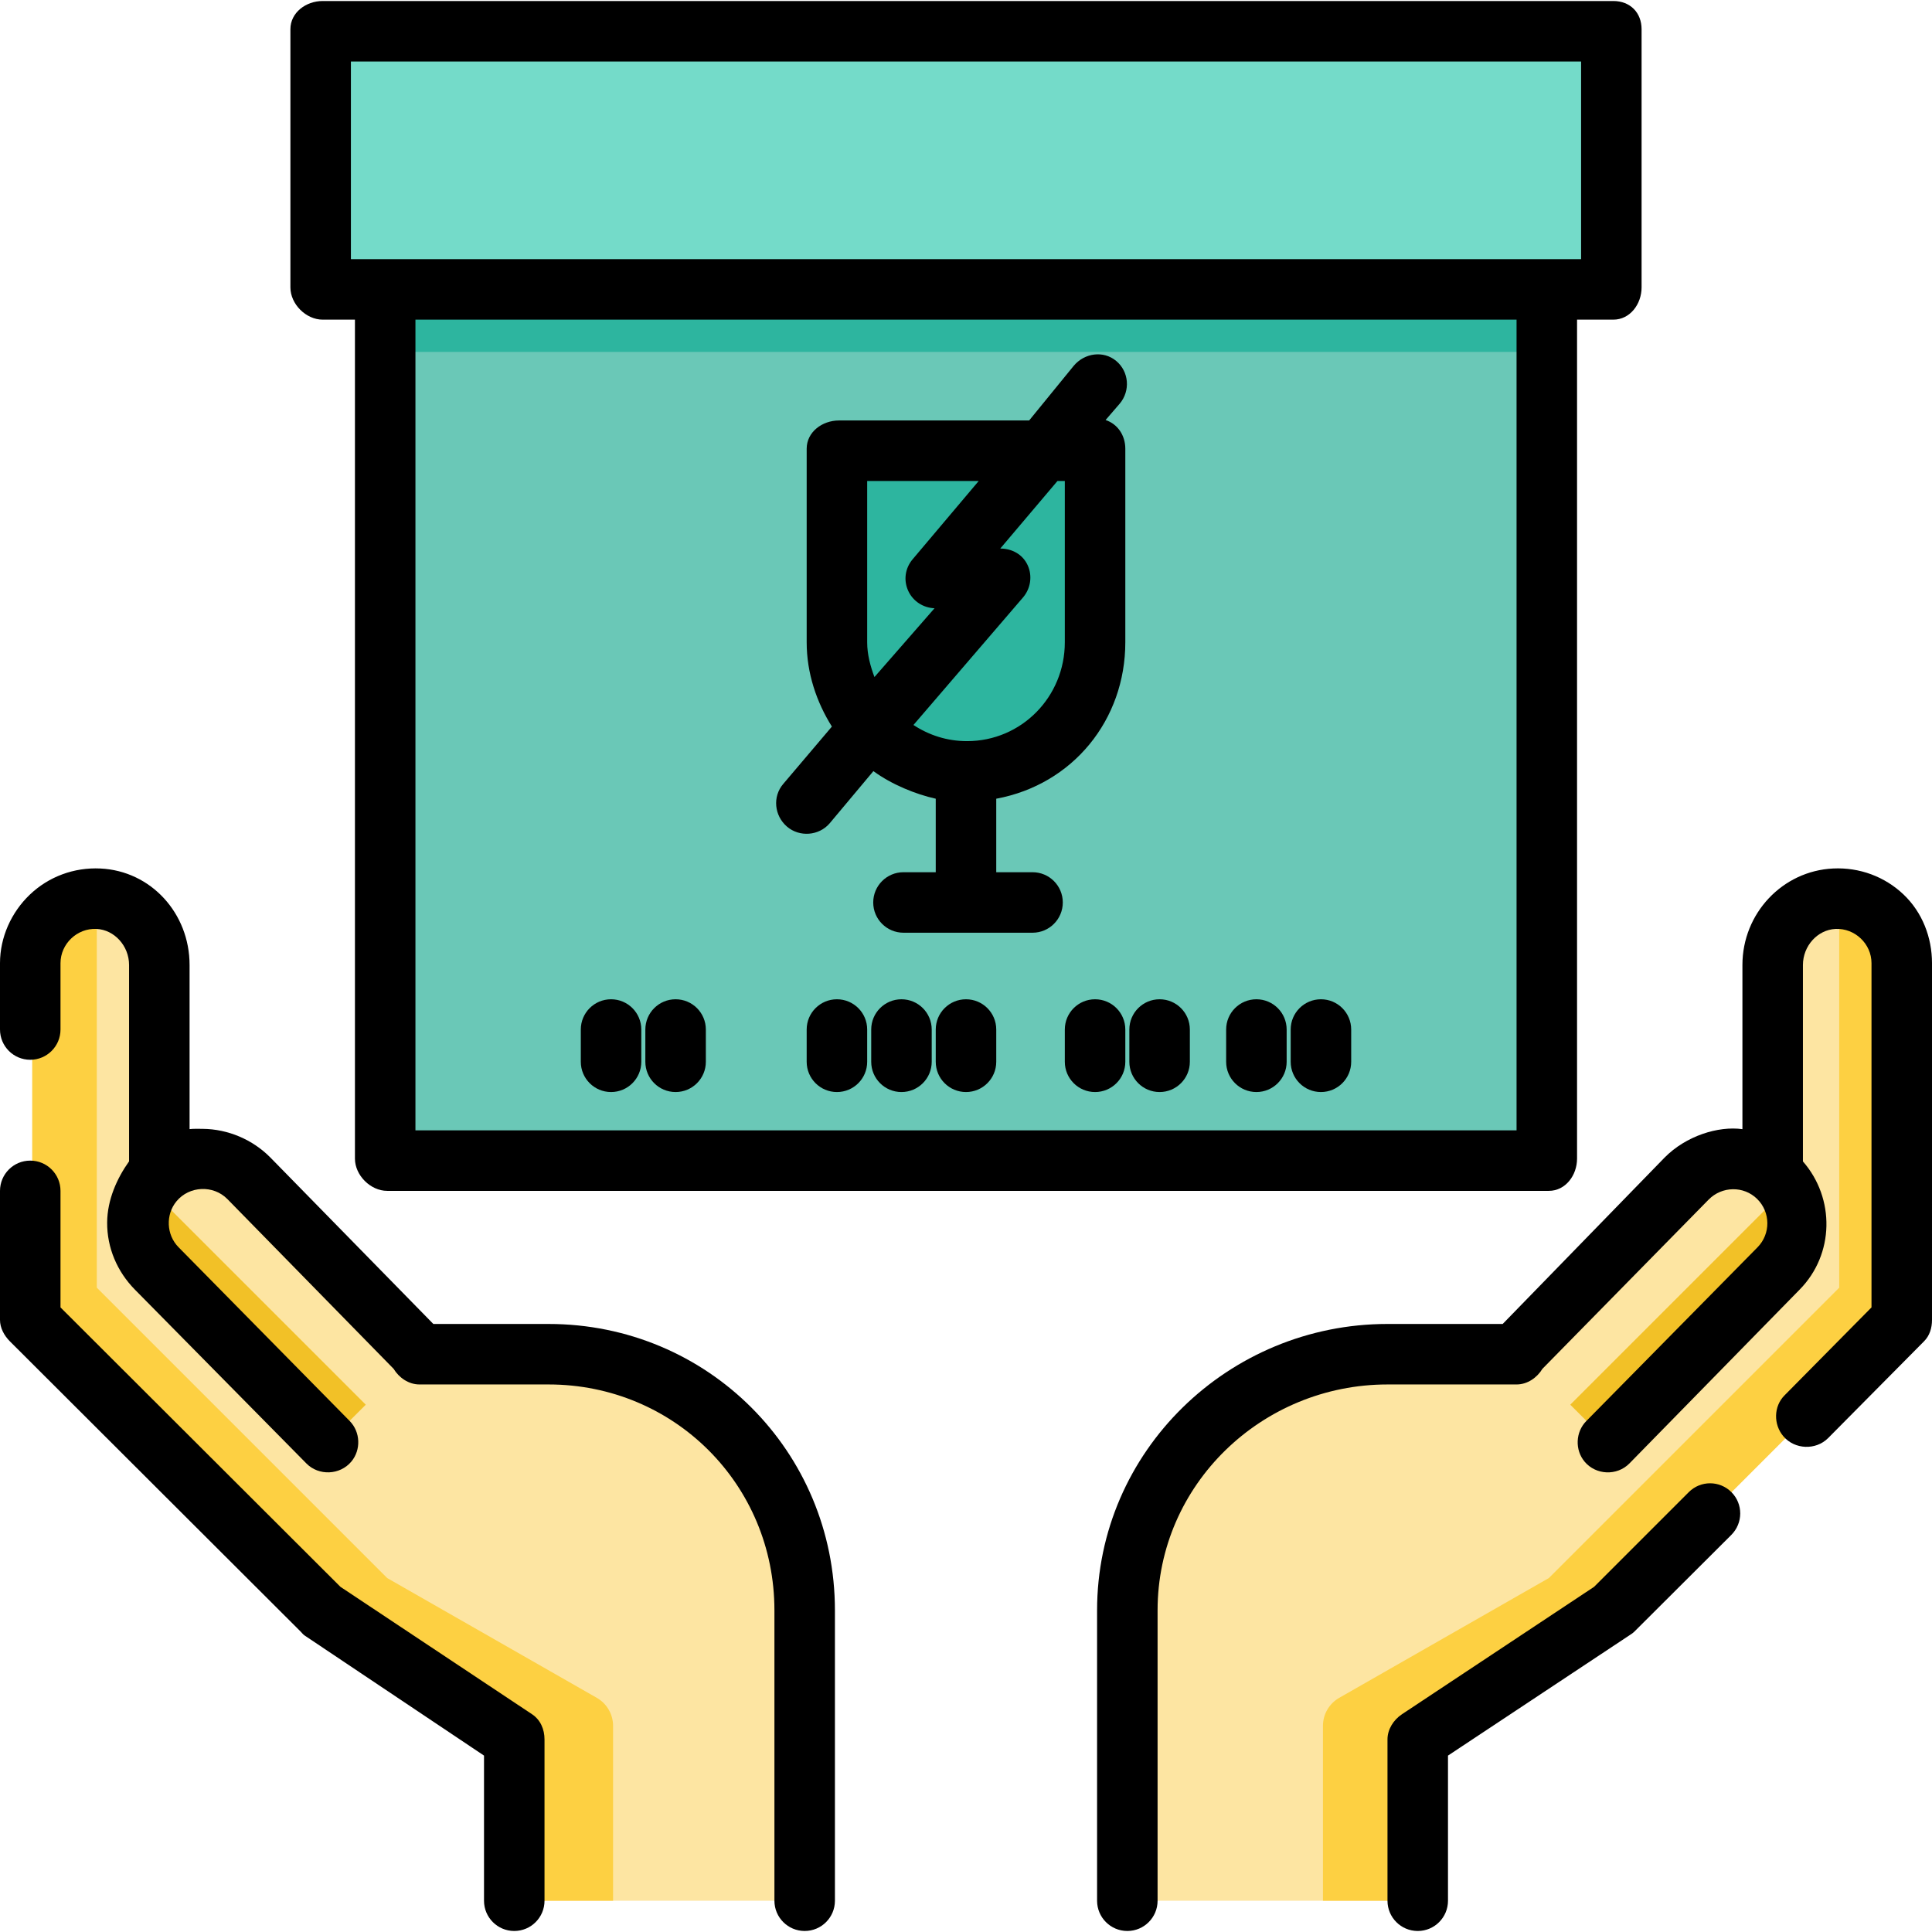
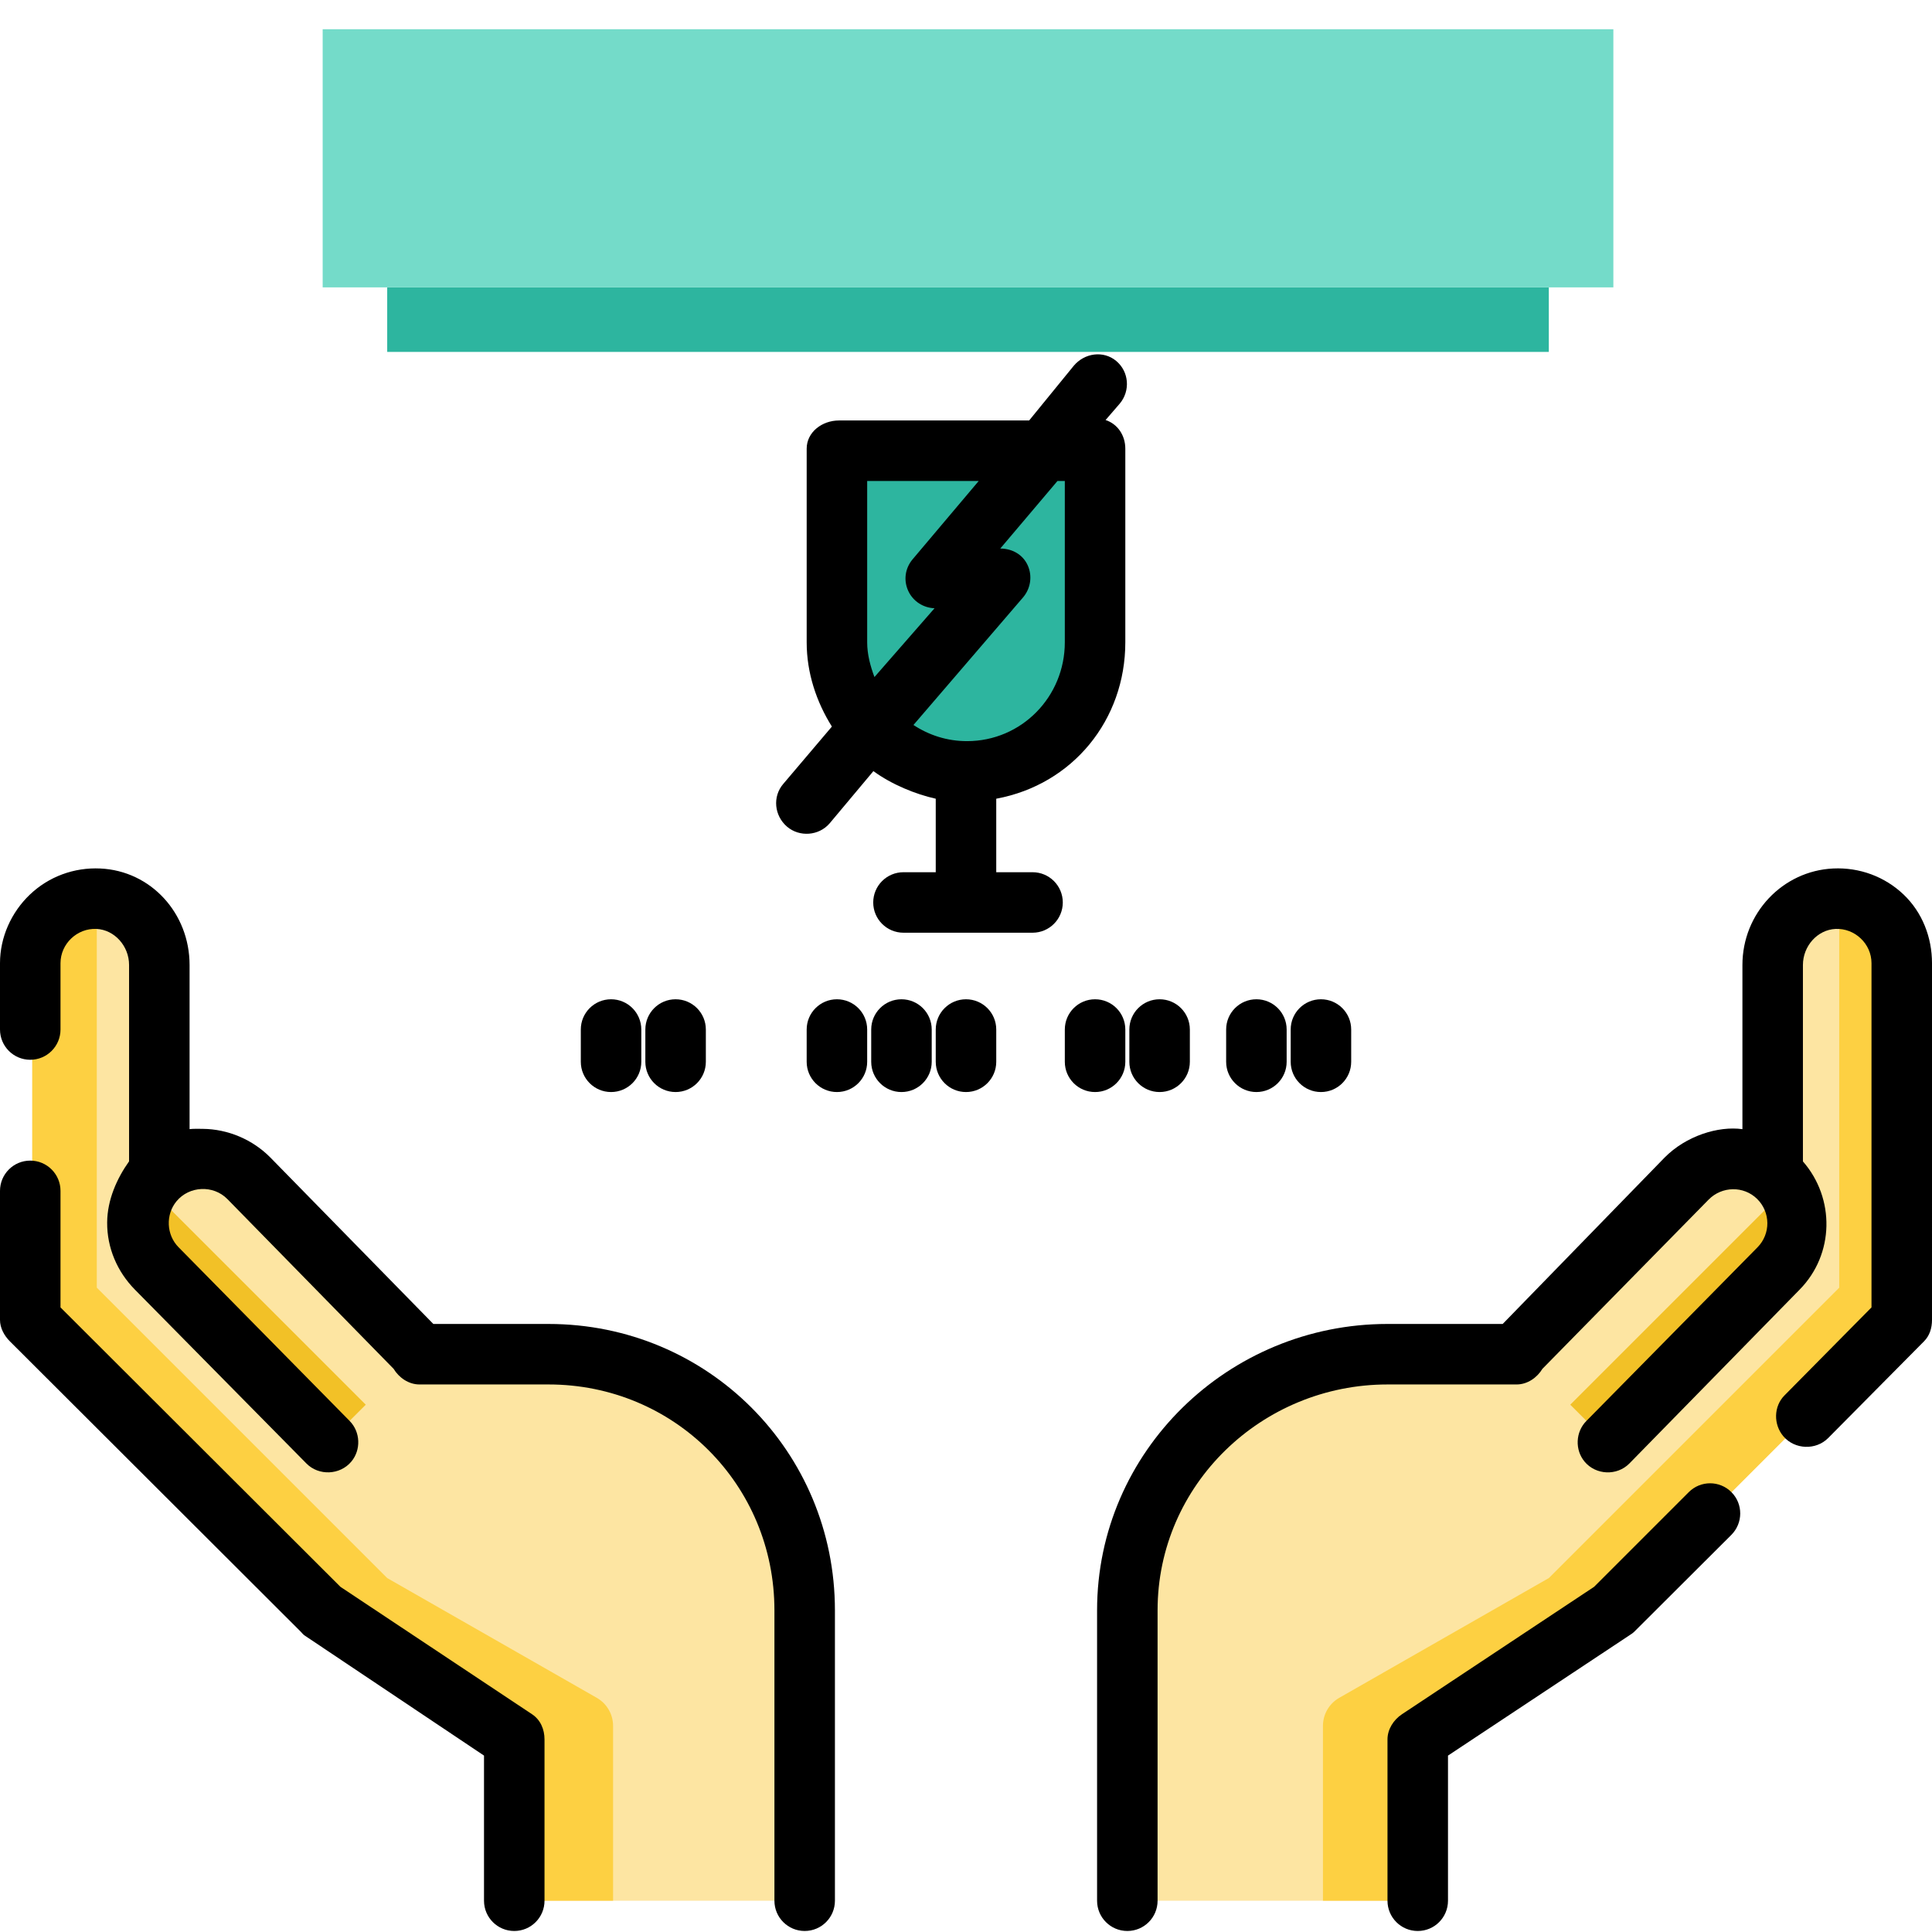
<svg xmlns="http://www.w3.org/2000/svg" version="1.1" id="Layer_1" viewBox="0 0 512.001 512.001" xml:space="preserve">
  <g>
    <path style="fill:#FDE5A2;" d="M376.251,503.717v-42.756l51.307-34.205l76.96-76.96V255.25c0-9.719-8.108-17.545-17.929-17.083   c-9.199,0.433-16.276,8.358-16.276,17.566v59.858l-68.409,42.756h-34.205c-37.781,0-68.409,30.628-68.409,68.409v76.96" />
    <path style="fill:#FDE5A2;" d="M447.103,312.14l-45.199,45.884l24.187,24.187l45.38-46.067c6.628-6.729,6.547-17.558-0.182-24.186   C464.56,305.33,453.731,305.412,447.103,312.14z" />
  </g>
  <path style="fill:#F2C127;" d="M416.139,372.26l9.951,9.952l45.38-46.067c5.751-5.838,6.443-14.759,2.132-21.349L416.139,372.26z" />
  <path style="fill:#FDD042;" d="M487.415,238.171v103.073l-76.96,76.96l-55.549,31.743c-2.665,1.522-4.309,4.356-4.309,7.425v46.344  h25.653v-42.756l51.307-34.205l76.96-76.96V255.25C504.518,245.807,497.035,238.175,487.415,238.171z" />
  <g>
    <path style="fill:#FDE5A2;" d="M136.818,503.717v-42.756l-51.307-34.205l-76.96-76.96V255.25c0-9.719,8.108-17.545,17.929-17.083   c9.199,0.433,16.276,8.358,16.276,17.566v59.858l68.409,42.756h34.205c37.781,0,68.409,30.628,68.409,68.409v76.96" />
    <path style="fill:#FDE5A2;" d="M65.966,312.14l45.199,45.884l-24.187,24.187l-45.38-46.067c-6.628-6.729-6.547-17.558,0.182-24.186   C48.509,305.33,59.337,305.412,65.966,312.14z" />
  </g>
  <path style="fill:#F2C127;" d="M96.929,372.26l-9.951,9.952l-45.38-46.067c-5.751-5.838-6.443-14.759-2.132-21.349L96.929,372.26z" />
  <path style="fill:#FDD042;" d="M25.653,238.171v103.073l76.96,76.96l55.549,31.743c2.665,1.522,4.309,4.356,4.309,7.425v46.344  h-25.653v-42.756l-51.307-34.205l-76.96-76.96V255.25C8.551,245.807,16.033,238.175,25.653,238.171z" />
-   <rect x="102.614" y="76.159" style="fill:#6AC8B7;" width="307.841" height="230.881" />
  <rect x="102.614" y="76.159" style="fill:#2DB59F;" width="307.841" height="17.102" />
  <rect x="85.511" y="7.75" style="fill:#74DBC9;" width="342.046" height="68.409" />
  <path style="fill:#2DB59F;" d="M256.534,204.426L256.534,204.426c-18.891,0-34.205-15.314-34.205-34.205v-51.307h68.409v51.307  C290.739,189.112,275.425,204.426,256.534,204.426z" />
-   <path d="M85.511,84.71h8.551v222.33c0,4.427,4.124,8.551,8.551,8.551h307.841c4.428,0,7.482-4.124,7.482-8.551V84.71h9.62  c4.428,0,7.482-4.124,7.482-8.551V7.75c0-4.427-3.054-7.482-7.482-7.482H85.511c-4.427,0-8.551,3.055-8.551,7.482v68.409  C76.96,80.587,81.084,84.71,85.511,84.71z M401.904,299.558H110.096V84.71h291.808V299.558z M92.994,16.301h326.013v52.376H92.994  V16.301z" />
  <path d="M504.486,237.074c-5.015-4.785-11.725-7.246-18.675-6.915c-13.41,0.631-24.049,11.865-24.049,25.573v43.507  c-6.413-0.893-14.969,1.787-20.637,7.541l-42.895,44.083h-30.531c-42.141,0-76.96,33.75-76.96,75.891v76.96  c0,4.427,3.588,8.017,8.017,8.017s8.017-3.589,8.017-8.017v-76.96c0-33.3,27.627-59.858,60.927-59.858h34.205  c2.91,0,5.449-1.822,6.854-4.141l44.057-44.857c3.516-3.568,9.281-3.679,12.849-0.164c3.569,3.517,3.613,9.246,0.097,12.816  l-45.38,46.05c-2.859,2.902-3.053,7.625-0.444,10.753c2.992,3.586,8.59,3.812,11.866,0.486l45.113-46.069  c9.225-9.365,9.432-24.186,0.881-33.982v-52.056c0-5.046,3.874-9.334,8.636-9.558c5.121-0.231,9.536,3.934,9.536,9.075v91.226  l-23.039,23.305c-2.918,2.918-2.979,7.74-0.292,10.877c2.998,3.502,8.57,3.72,11.831,0.46l25.419-25.653  c1.503-1.503,2.114-3.542,2.114-5.668V255.25C512,248.417,509.431,241.792,504.486,237.074z" />
  <path d="M447.541,395.434l-25.092,25.092l-50.912,33.764c-2.231,1.487-3.837,3.989-3.837,6.67v42.756  c0,4.427,3.588,8.017,8.017,8.017c4.428,0,8.017-3.589,8.017-8.017v-38.465l48.004-31.824c0.439-0.293,0.982-0.629,1.356-1.002  l25.721-25.653c3.131-3.131,3.164-8.207,0.033-11.337C455.715,392.304,450.673,392.304,447.541,395.434z" />
  <path d="M145.37,350.865h-30.531l-43.162-44.083c-4.708-4.78-11.264-7.573-17.973-7.624c-1.08-0.005-2.396-0.055-3.465,0.072  v-43.495c0-13.71-10.238-24.943-23.648-25.573c-6.935-0.33-13.658,2.128-18.675,6.915C2.969,241.792,0,248.417,0,255.25v17.585  c0,4.427,3.589,8.017,8.017,8.017s8.017-3.589,8.017-8.017V255.25c0-5.131,4.416-9.321,9.536-9.075  c4.762,0.223,8.636,4.512,8.636,9.558v52.036c-3.207,4.502-5.763,10.173-5.808,16.184c-0.05,6.709,2.649,13.037,7.357,17.816  l45.447,46.067c3.28,3.331,8.9,3.088,11.899-0.491c2.616-3.121,2.427-7.864-0.426-10.762l-45.371-46.067  c-3.222-3.271-3.457-8.625-0.528-12.165c3.386-4.092,9.749-4.374,13.479-0.588l44.059,44.993c1.405,2.318,3.945,4.14,6.854,4.14  h34.205c33.3,0,59.858,26.558,59.858,59.858v76.96c0,4.427,3.589,8.017,8.017,8.017s8.017-3.589,8.017-8.017v-76.96  C221.261,384.615,187.511,350.865,145.37,350.865z" />
  <path d="M140.998,454.291l-50.78-33.764l-74.184-74.051v-30.885c0-4.427-3.589-8.017-8.017-8.017S0,311.164,0,315.591v34.205  c0,2.126,1.112,4.165,2.616,5.668l77.094,76.96c0.373,0.373,0.581,0.709,1.022,1.002l47.536,31.825v38.465  c0,4.427,3.589,8.017,8.017,8.017c4.427,0,8.017-3.589,8.017-8.017v-42.756C144.301,458.28,143.229,455.777,140.998,454.291z" />
  <path d="M208.561,219.064c3.318,2.843,8.462,2.447,11.304-0.869l11.594-13.839c4.907,3.577,11.178,6.12,16.523,7.314v19.478h-8.551  c-4.427,0-8.017,3.589-8.017,8.017s3.589,8.017,8.017,8.017h34.205c4.428,0,8.017-3.589,8.017-8.017s-3.588-8.017-8.017-8.017h-9.62  V211.67c20.309-3.757,34.205-20.909,34.205-41.449v-51.307c0-3.546-2.037-6.548-5.228-7.606l3.771-4.364  c2.834-3.401,2.441-8.456-0.959-11.291c-3.401-2.833-8.422-2.107-11.258,1.293l-11.814,14.485H222.33  c-4.427,0-8.551,3.055-8.551,7.482v51.307c0,8.196,2.623,15.848,6.681,22.332l-12.9,15.207  C204.677,211.122,205.2,216.183,208.561,219.064z M282.188,127.466v42.756c0,14.44-11.48,26.188-25.921,26.188  c-5.285,0-10.072-1.579-14.192-4.282l29.03-33.791c2.037-2.377,2.539-5.723,1.229-8.567c-1.306-2.84-4.127-4.394-7.252-4.4  l15.159-17.904H282.188z M229.812,170.222v-42.756h29.559l-17.547,20.789c-1.991,2.389-2.421,5.582-1.101,8.398  c1.273,2.719,3.955,4.424,6.938,4.543l-15.921,18.229C230.669,176.57,229.812,173.448,229.812,170.222z" />
  <path d="M256,264.819c-4.427,0-8.017,3.589-8.017,8.017v8.551c0,4.427,3.589,8.017,8.017,8.017c4.428,0,8.017-3.589,8.017-8.017  v-8.551C264.017,268.408,260.428,264.819,256,264.819z" />
  <path d="M221.795,264.819c-4.427,0-8.017,3.589-8.017,8.017v8.551c0,4.427,3.589,8.017,8.017,8.017s8.017-3.589,8.017-8.017v-8.551  C229.812,268.408,226.223,264.819,221.795,264.819z" />
  <path d="M161.937,289.403c4.427,0,8.017-3.589,8.017-8.017v-8.551c0-4.427-3.589-8.017-8.017-8.017s-8.017,3.589-8.017,8.017v8.551  C153.921,285.814,157.51,289.403,161.937,289.403z" />
  <path d="M179.04,289.403c4.427,0,8.017-3.589,8.017-8.017v-8.551c0-4.427-3.589-8.017-8.017-8.017s-8.017,3.589-8.017,8.017v8.551  C171.023,285.814,174.612,289.403,179.04,289.403z" />
  <path d="M238.898,264.819c-4.427,0-8.017,3.589-8.017,8.017v8.551c0,4.427,3.589,8.017,8.017,8.017s8.017-3.589,8.017-8.017v-8.551  C246.914,268.408,243.325,264.819,238.898,264.819z" />
  <path d="M290.205,264.819c-4.428,0-8.017,3.589-8.017,8.017v8.551c0,4.427,3.588,8.017,8.017,8.017s8.017-3.589,8.017-8.017v-8.551  C298.221,268.408,294.633,264.819,290.205,264.819z" />
  <path d="M307.307,289.403c4.428,0,8.017-3.589,8.017-8.017v-8.551c0-4.427-3.588-8.017-8.017-8.017  c-4.428,0-8.017,3.589-8.017,8.017v8.551C299.29,285.814,302.878,289.403,307.307,289.403z" />
  <path d="M332.96,289.403c4.428,0,8.017-3.589,8.017-8.017v-8.551c0-4.427-3.588-8.017-8.017-8.017c-4.428,0-8.017,3.589-8.017,8.017  v8.551C324.944,285.814,328.532,289.403,332.96,289.403z" />
  <path d="M350.063,289.403c4.428,0,8.017-3.589,8.017-8.017v-8.551c0-4.427-3.588-8.017-8.017-8.017  c-4.428,0-8.017,3.589-8.017,8.017v8.551C342.046,285.814,345.634,289.403,350.063,289.403z" />
</svg>